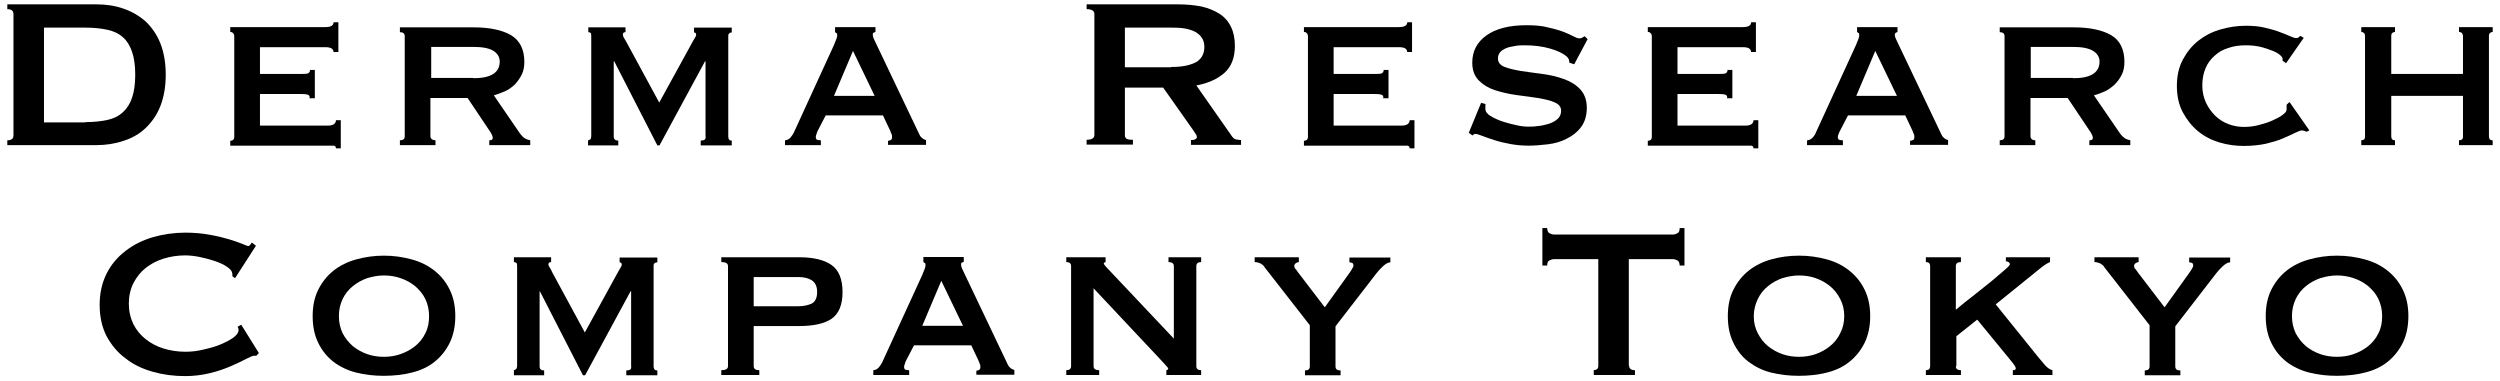
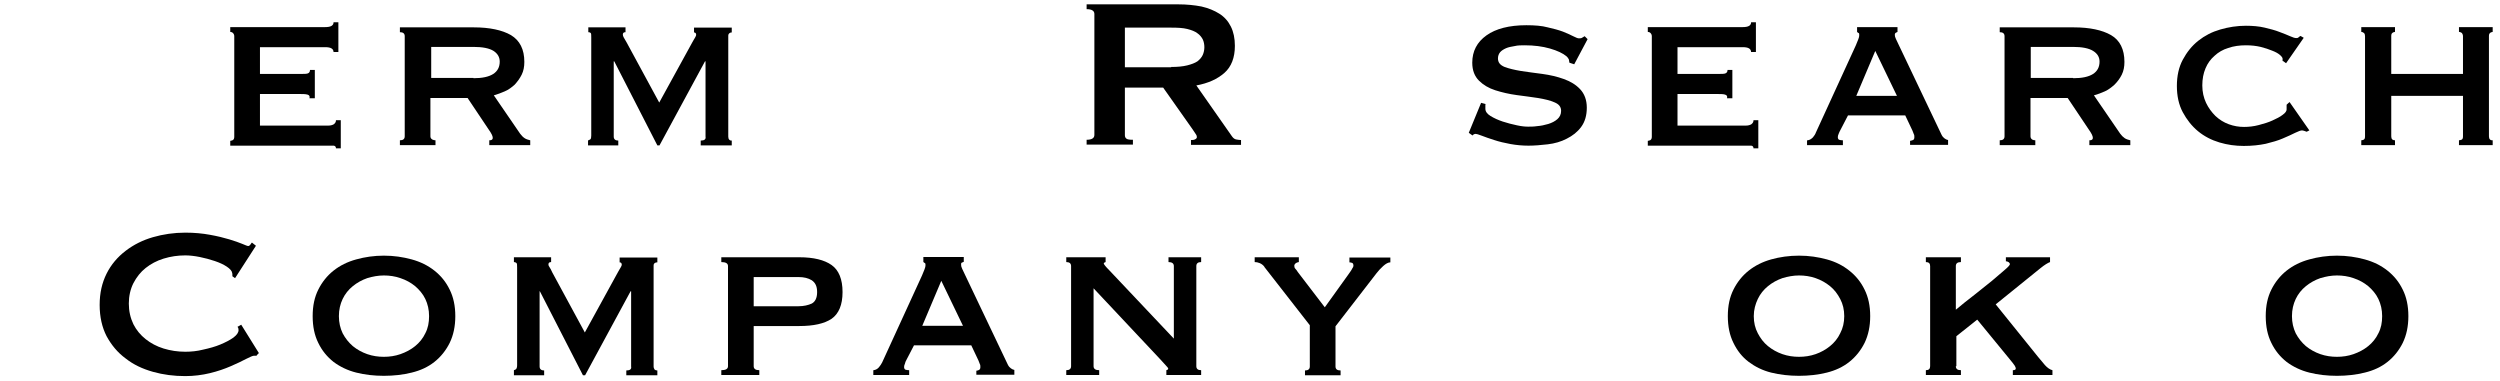
<svg xmlns="http://www.w3.org/2000/svg" width="269" height="41" viewBox="0 0 269 41" fill="none">
-   <path d="M10.347 0.468C11.413 0.468 12.392 0.612 13.284 0.929C14.206 1.245 14.983 1.706 15.674 2.311C16.337 2.944 16.884 3.722 17.258 4.672C17.633 5.623 17.834 6.746 17.834 8.042C17.834 9.337 17.633 10.432 17.258 11.411C16.884 12.361 16.337 13.139 15.674 13.772C15.012 14.406 14.206 14.867 13.284 15.155C12.363 15.471 11.384 15.615 10.347 15.615H0.787V15.097C1.219 15.097 1.449 14.924 1.449 14.579V1.504C1.449 1.159 1.219 0.986 0.787 0.986V0.468H10.347ZM9.195 13.139C10.088 13.139 10.894 13.052 11.557 12.908C12.219 12.764 12.795 12.476 13.227 12.073C13.659 11.67 14.004 11.152 14.206 10.518C14.436 9.856 14.551 9.049 14.551 8.042C14.551 7.034 14.436 6.227 14.206 5.565C13.976 4.903 13.659 4.384 13.227 4.01C12.795 3.607 12.219 3.348 11.557 3.204C10.894 3.06 10.088 2.973 9.195 2.973H4.732V13.168H9.195V13.139Z" fill="black" />
  <path d="M35.891 5.623C35.891 5.248 35.602 5.076 34.998 5.076H27.972V7.955H32.406C32.723 7.955 32.982 7.955 33.126 7.898C33.27 7.84 33.356 7.725 33.356 7.523H33.875V10.576H33.299C33.356 10.374 33.299 10.23 33.069 10.173C32.838 10.115 32.55 10.115 32.176 10.115H27.972V13.513H35.343C35.574 13.513 35.775 13.456 35.919 13.369C36.063 13.254 36.15 13.139 36.15 12.937H36.668V15.961H36.15C36.15 15.788 36.063 15.702 35.919 15.673C35.775 15.673 35.574 15.673 35.343 15.673H24.775V15.155C24.775 15.155 24.977 15.126 25.063 15.068C25.15 15.011 25.207 14.896 25.207 14.723V3.895C25.207 3.751 25.15 3.636 25.063 3.549C24.977 3.463 24.862 3.434 24.775 3.434V2.916H34.998C35.602 2.916 35.891 2.743 35.891 2.397H36.409V5.594H35.891V5.623Z" fill="black" />
  <path d="M50.977 2.944C52.676 2.944 54.029 3.232 54.98 3.779C55.93 4.355 56.419 5.306 56.419 6.659C56.419 7.178 56.333 7.638 56.131 8.041C55.93 8.445 55.671 8.79 55.383 9.107C55.066 9.395 54.72 9.654 54.317 9.827C53.914 10 53.54 10.144 53.136 10.259L55.959 14.377C56.102 14.579 56.275 14.751 56.448 14.867C56.621 14.982 56.822 15.039 57.053 15.097V15.615H52.647V15.097C52.906 15.097 53.021 15.011 53.021 14.838C53.021 14.636 52.877 14.348 52.589 13.945L50.315 10.547H46.312V14.665C46.312 14.809 46.37 14.924 46.514 15.011C46.629 15.068 46.744 15.097 46.859 15.097V15.615H43.029V15.097C43.375 15.097 43.548 14.953 43.548 14.665V3.895C43.548 3.607 43.375 3.463 43.029 3.463V2.944H50.977ZM50.948 8.416C52.82 8.416 53.77 7.811 53.77 6.63C53.77 6.141 53.54 5.766 53.108 5.479C52.647 5.191 51.927 5.047 50.948 5.047H46.398V8.387H50.948V8.416Z" fill="black" />
  <path d="M63.302 15.097C63.302 15.097 63.475 15.039 63.533 14.982C63.59 14.924 63.619 14.78 63.619 14.579V4.039C63.619 3.779 63.619 3.607 63.561 3.549C63.504 3.491 63.417 3.463 63.302 3.463V2.944H67.305V3.463C67.103 3.463 67.017 3.549 67.017 3.722C67.017 3.808 67.046 3.895 67.103 4.01C67.161 4.125 67.276 4.298 67.42 4.557L70.933 11.036L74.475 4.586C74.619 4.355 74.705 4.154 74.792 4.039C74.878 3.895 74.907 3.808 74.907 3.751C74.907 3.578 74.82 3.491 74.677 3.491V2.973H78.737V3.491C78.737 3.491 78.564 3.491 78.478 3.578C78.391 3.664 78.362 3.722 78.362 3.866V14.694C78.362 14.838 78.391 14.953 78.478 15.039C78.564 15.126 78.65 15.126 78.737 15.126V15.644H75.396V15.126C75.799 15.126 75.972 14.982 75.915 14.694V6.602H75.857L70.962 15.644H70.731L66.095 6.602H66.038V14.694C66.038 14.982 66.211 15.126 66.527 15.126V15.644H63.273V15.126L63.302 15.097Z" fill="black" />
-   <path d="M84.496 15.097C84.726 15.069 84.927 14.953 85.072 14.781C85.216 14.608 85.331 14.435 85.417 14.262L89.708 4.903C89.823 4.644 89.909 4.413 89.967 4.269C90.024 4.126 90.082 3.953 90.082 3.78C90.082 3.665 90.082 3.607 89.996 3.55C89.938 3.55 89.88 3.492 89.852 3.434V2.916H94.2V3.434C94.2 3.434 94.085 3.492 93.998 3.521C93.912 3.55 93.912 3.607 93.912 3.751C93.912 3.866 93.941 4.01 94.027 4.183C94.113 4.356 94.2 4.529 94.286 4.73L98.951 14.521C99.037 14.694 99.153 14.809 99.268 14.896C99.383 14.982 99.498 15.04 99.642 15.069V15.587H95.553V15.155C95.553 15.155 95.755 15.126 95.841 15.069C95.956 15.011 95.985 14.896 95.985 14.752C95.985 14.637 95.985 14.521 95.927 14.435C95.899 14.349 95.841 14.205 95.784 14.061L95.006 12.419H88.844L88.037 13.974C87.951 14.118 87.894 14.262 87.865 14.406C87.807 14.521 87.778 14.637 87.778 14.752C87.778 14.896 87.836 15.011 87.922 15.04C88.009 15.069 88.153 15.097 88.325 15.097V15.616H84.467V15.097H84.496ZM94.113 10.317L91.781 5.479L89.736 10.317H94.113Z" fill="black" />
  <path d="M126.768 0.468C127.689 0.468 128.525 0.554 129.273 0.698C130.022 0.871 130.655 1.13 131.203 1.476C131.75 1.821 132.153 2.282 132.441 2.858C132.729 3.434 132.873 4.125 132.873 4.931C132.873 6.198 132.498 7.178 131.75 7.84C131.001 8.502 129.993 8.963 128.726 9.193L132.556 14.665C132.7 14.867 132.844 14.982 133.045 15.011C133.218 15.039 133.391 15.068 133.535 15.068V15.586H128.15V15.068C128.323 15.068 128.467 15.068 128.611 14.982C128.726 14.924 128.784 14.838 128.784 14.751C128.784 14.665 128.755 14.55 128.669 14.435C128.582 14.319 128.467 14.147 128.323 13.916L125.155 9.424H121.038V14.55C121.038 14.723 121.095 14.838 121.21 14.924C121.326 15.011 121.556 15.039 121.902 15.039V15.558H116.92V15.039C117.467 15.039 117.755 14.867 117.755 14.521V1.504C117.755 1.159 117.467 0.986 116.92 0.986V0.468H126.768ZM126.019 7.206C126.71 7.206 127.286 7.149 127.747 7.034C128.208 6.918 128.582 6.774 128.841 6.602C129.1 6.4 129.302 6.17 129.417 5.91C129.532 5.651 129.59 5.363 129.59 5.075C129.59 4.787 129.532 4.471 129.417 4.24C129.302 4.01 129.1 3.751 128.841 3.578C128.582 3.376 128.208 3.232 127.747 3.117C127.286 3.002 126.71 2.973 126.019 2.973H121.038V7.235H126.019V7.206Z" fill="black" />
-   <path d="M151.418 5.623C151.418 5.248 151.13 5.076 150.525 5.076H143.499V7.955H147.934C148.25 7.955 148.509 7.955 148.653 7.898C148.797 7.84 148.884 7.725 148.884 7.523H149.402V10.576H148.826C148.884 10.374 148.826 10.23 148.596 10.173C148.365 10.115 148.078 10.115 147.703 10.115H143.499V13.513H150.871C151.101 13.513 151.303 13.456 151.447 13.369C151.591 13.254 151.677 13.139 151.677 12.937H152.195V15.961H151.677C151.677 15.788 151.591 15.702 151.447 15.673C151.303 15.673 151.101 15.673 150.871 15.673H140.303V15.155C140.303 15.155 140.504 15.126 140.591 15.068C140.677 15.011 140.735 14.896 140.735 14.723V3.895C140.735 3.751 140.677 3.636 140.591 3.549C140.504 3.463 140.389 3.434 140.303 3.434V2.916H150.525C151.13 2.916 151.418 2.743 151.418 2.397H151.936V5.594H151.418V5.623Z" fill="black" />
  <path d="M159.826 11.209C159.826 11.209 159.826 11.353 159.826 11.44C159.826 11.526 159.826 11.612 159.826 11.699C159.826 11.987 159.999 12.246 160.373 12.476C160.748 12.707 161.18 12.908 161.698 13.081C162.216 13.254 162.706 13.369 163.224 13.484C163.743 13.599 164.117 13.628 164.434 13.628C164.693 13.628 165.038 13.628 165.413 13.57C165.816 13.542 166.19 13.455 166.593 13.34C166.968 13.225 167.313 13.052 167.572 12.822C167.832 12.591 167.975 12.303 167.975 11.929C167.975 11.497 167.745 11.209 167.256 11.008C166.795 10.806 166.19 10.662 165.499 10.547C164.779 10.432 164.03 10.345 163.195 10.23C162.36 10.115 161.612 9.942 160.892 9.712C160.172 9.481 159.596 9.136 159.135 8.675C158.675 8.214 158.415 7.581 158.415 6.746C158.415 5.507 158.934 4.528 159.942 3.808C160.949 3.088 162.389 2.714 164.232 2.714C165.125 2.714 165.902 2.771 166.536 2.944C167.169 3.088 167.716 3.232 168.177 3.405C168.609 3.578 168.983 3.751 169.271 3.895C169.559 4.039 169.761 4.125 169.876 4.125C170.02 4.125 170.135 4.125 170.222 4.067C170.308 4.01 170.394 3.952 170.509 3.895L170.826 4.211L169.386 6.918L168.868 6.746L168.811 6.4C168.811 6.4 168.695 6.17 168.551 6.054C168.177 5.738 167.572 5.45 166.766 5.219C165.96 4.989 165.067 4.874 164.059 4.874C163.685 4.874 163.311 4.874 162.965 4.96C162.62 5.018 162.303 5.075 162.044 5.19C161.784 5.306 161.554 5.45 161.41 5.622C161.266 5.795 161.18 6.026 161.18 6.285C161.18 6.717 161.41 7.005 161.9 7.206C162.36 7.379 162.965 7.523 163.656 7.638C164.376 7.753 165.125 7.84 165.96 7.955C166.795 8.07 167.544 8.243 168.263 8.502C168.983 8.761 169.559 9.107 170.02 9.596C170.481 10.086 170.74 10.748 170.74 11.584C170.74 12.419 170.538 13.11 170.135 13.657C169.732 14.204 169.214 14.607 168.58 14.924C167.975 15.241 167.284 15.442 166.536 15.529C165.787 15.615 165.096 15.673 164.462 15.673C163.829 15.673 163.167 15.615 162.533 15.5C161.9 15.385 161.295 15.241 160.777 15.068C160.258 14.895 159.798 14.751 159.452 14.607C159.078 14.463 158.876 14.406 158.79 14.406C158.646 14.406 158.531 14.463 158.444 14.578L158.041 14.29L159.366 11.065L159.913 11.209H159.826Z" fill="black" />
  <path d="M188.418 5.623C188.418 5.248 188.13 5.076 187.525 5.076H180.499V7.955H184.934C185.25 7.955 185.509 7.955 185.653 7.898C185.797 7.84 185.884 7.725 185.884 7.523H186.402V10.576H185.826C185.884 10.374 185.826 10.23 185.596 10.173C185.394 10.115 185.078 10.115 184.703 10.115H180.499V13.513H187.871C188.101 13.513 188.303 13.456 188.447 13.369C188.591 13.254 188.677 13.139 188.677 12.937H189.195V15.961H188.677C188.677 15.788 188.591 15.702 188.447 15.673C188.303 15.673 188.101 15.673 187.871 15.673H177.303V15.155C177.303 15.155 177.504 15.126 177.591 15.068C177.677 15.011 177.735 14.896 177.735 14.723V3.895C177.735 3.751 177.677 3.636 177.591 3.549C177.504 3.463 177.389 3.434 177.303 3.434V2.916H187.525C188.13 2.916 188.418 2.743 188.418 2.397H188.936V5.594H188.418V5.623Z" fill="black" />
  <path d="M194.495 15.097C194.725 15.069 194.898 14.953 195.071 14.781C195.215 14.608 195.33 14.435 195.388 14.262L199.678 4.903C199.793 4.644 199.88 4.413 199.937 4.269C199.995 4.126 200.053 3.953 200.053 3.78C200.053 3.665 200.053 3.607 199.995 3.55C199.937 3.55 199.88 3.492 199.822 3.434V2.916H204.17V3.434C204.17 3.434 204.055 3.492 203.998 3.521C203.94 3.55 203.882 3.607 203.882 3.751C203.882 3.866 203.911 4.01 203.998 4.183C204.084 4.356 204.17 4.529 204.257 4.73L208.922 14.521C209.008 14.694 209.123 14.809 209.238 14.896C209.354 14.982 209.469 15.04 209.613 15.069V15.587H205.524V15.155C205.524 15.155 205.725 15.126 205.841 15.069C205.956 15.011 205.985 14.896 205.985 14.752C205.985 14.637 205.985 14.521 205.927 14.435C205.898 14.349 205.841 14.205 205.783 14.061L205.005 12.419H198.843L198.037 13.974C197.951 14.118 197.893 14.262 197.835 14.406C197.778 14.55 197.749 14.637 197.749 14.752C197.749 14.896 197.807 15.011 197.893 15.04C197.979 15.069 198.123 15.097 198.296 15.097V15.616H194.438V15.097H194.495ZM204.113 10.317L201.78 5.479L199.736 10.317H204.113Z" fill="black" />
  <path d="M223.146 2.944C224.845 2.944 226.199 3.232 227.149 3.779C228.099 4.327 228.589 5.306 228.589 6.659C228.589 7.178 228.502 7.638 228.301 8.041C228.099 8.445 227.84 8.79 227.523 9.107C227.206 9.395 226.861 9.654 226.487 9.827C226.112 10 225.709 10.144 225.306 10.259L228.128 14.377C228.272 14.579 228.445 14.751 228.617 14.867C228.79 14.982 228.992 15.039 229.222 15.097V15.615H224.816V15.097C225.076 15.097 225.191 15.011 225.191 14.838C225.191 14.636 225.047 14.348 224.759 13.945L222.484 10.547H218.481V14.665C218.481 14.809 218.539 14.924 218.654 15.011C218.769 15.068 218.885 15.097 219 15.097V15.615H215.17V15.097C215.515 15.097 215.688 14.953 215.688 14.665V3.895C215.688 3.607 215.515 3.463 215.17 3.463V2.944H223.118H223.146ZM223.089 8.416C224.96 8.416 225.911 7.811 225.911 6.63C225.911 6.141 225.68 5.766 225.22 5.479C224.759 5.191 224.039 5.047 223.06 5.047H218.51V8.387H223.06L223.089 8.416Z" fill="black" />
  <path d="M245.607 6.573C245.607 6.573 245.607 6.486 245.607 6.458C245.607 6.429 245.607 6.371 245.607 6.314C245.607 6.227 245.52 6.083 245.319 5.91C245.117 5.738 244.858 5.594 244.484 5.45C244.138 5.306 243.706 5.162 243.245 5.046C242.756 4.931 242.238 4.874 241.662 4.874C240.971 4.874 240.337 4.96 239.761 5.162C239.185 5.334 238.696 5.622 238.293 5.997C237.861 6.371 237.544 6.803 237.314 7.35C237.083 7.897 236.968 8.502 236.968 9.193C236.968 9.884 237.112 10.518 237.371 11.065C237.63 11.612 237.976 12.073 238.379 12.476C238.811 12.879 239.272 13.167 239.819 13.369C240.366 13.57 240.913 13.657 241.46 13.657C241.978 13.657 242.497 13.599 243.044 13.455C243.591 13.311 244.081 13.167 244.512 12.966C244.944 12.764 245.319 12.591 245.607 12.361C245.895 12.159 246.039 11.958 246.039 11.785V11.555C246.039 11.555 246.039 11.353 246.039 11.267L246.355 10.979L248.486 14.031L248.198 14.175C247.968 14.089 247.795 14.031 247.709 14.031C247.565 14.031 247.306 14.118 246.96 14.29C246.615 14.463 246.183 14.665 245.635 14.895C245.117 15.126 244.484 15.298 243.793 15.471C243.101 15.615 242.324 15.702 241.431 15.702C240.539 15.702 239.675 15.586 238.811 15.327C237.947 15.068 237.17 14.665 236.507 14.118C235.845 13.57 235.298 12.879 234.866 12.073C234.434 11.267 234.232 10.316 234.232 9.251C234.232 8.185 234.434 7.235 234.866 6.429C235.298 5.622 235.845 4.931 236.536 4.384C237.227 3.837 238.005 3.434 238.897 3.175C239.79 2.915 240.711 2.771 241.662 2.771C242.382 2.771 243.073 2.829 243.677 2.973C244.282 3.117 244.829 3.261 245.261 3.434C245.722 3.607 246.096 3.751 246.413 3.895C246.73 4.039 246.931 4.096 247.075 4.096C247.162 4.096 247.248 4.096 247.334 4.01C247.392 3.952 247.478 3.895 247.536 3.866L247.882 4.067L245.981 6.803L245.664 6.573H245.607Z" fill="black" />
  <path d="M257.299 14.665C257.299 14.809 257.328 14.925 257.415 15.011C257.501 15.069 257.587 15.097 257.702 15.097V15.616H254.074V15.097C254.074 15.097 254.305 15.069 254.362 15.011C254.449 14.953 254.477 14.838 254.477 14.665V3.895C254.477 3.751 254.449 3.636 254.362 3.55C254.276 3.492 254.189 3.434 254.074 3.434V2.916H257.702V3.434C257.702 3.434 257.472 3.463 257.415 3.55C257.328 3.607 257.299 3.722 257.299 3.895V7.956H265.017V3.895C265.017 3.751 264.959 3.636 264.901 3.55C264.815 3.492 264.7 3.434 264.585 3.434V2.916H268.213V3.434C268.213 3.434 268.011 3.463 267.925 3.55C267.838 3.636 267.81 3.722 267.81 3.895V14.665C267.81 14.809 267.838 14.925 267.925 15.011C268.011 15.097 268.126 15.097 268.213 15.097V15.616H264.585V15.097C264.585 15.097 264.815 15.069 264.901 15.011C264.988 14.953 265.017 14.838 265.017 14.665V10.317H257.299V14.665Z" fill="black" />
  <path d="M27.626 38.279C27.626 38.279 27.511 38.279 27.453 38.279C27.395 38.279 27.338 38.279 27.309 38.279C27.194 38.279 26.935 38.394 26.474 38.625C26.042 38.855 25.495 39.114 24.832 39.402C24.17 39.69 23.422 39.949 22.586 40.151C21.751 40.352 20.859 40.468 19.937 40.468C18.728 40.468 17.576 40.324 16.453 40.007C15.33 39.69 14.351 39.229 13.516 38.567C12.652 37.934 11.99 37.127 11.471 36.177C10.982 35.227 10.723 34.103 10.723 32.808C10.723 31.512 10.982 30.417 11.471 29.438C11.961 28.459 12.652 27.653 13.516 26.991C14.38 26.328 15.359 25.839 16.453 25.522C17.547 25.205 18.728 25.032 19.937 25.032C20.916 25.032 21.809 25.119 22.586 25.263C23.393 25.407 24.084 25.579 24.66 25.752C25.236 25.925 25.725 26.098 26.071 26.242C26.416 26.386 26.618 26.472 26.704 26.472C26.791 26.472 26.877 26.415 26.935 26.328C26.992 26.242 27.05 26.155 27.107 26.098L27.539 26.443L25.293 29.928L25.005 29.726C25.005 29.726 25.005 29.611 25.005 29.553C25.005 29.496 25.005 29.438 24.977 29.352C24.948 29.15 24.746 28.92 24.401 28.689C24.055 28.459 23.623 28.258 23.105 28.085C22.586 27.912 22.068 27.768 21.492 27.653C20.916 27.538 20.398 27.48 19.937 27.48C19.131 27.48 18.354 27.595 17.605 27.826C16.856 28.056 16.223 28.401 15.675 28.834C15.128 29.265 14.696 29.813 14.351 30.475C14.034 31.108 13.861 31.857 13.861 32.664C13.861 33.47 14.034 34.219 14.351 34.881C14.668 35.514 15.128 36.062 15.675 36.494C16.223 36.926 16.856 37.271 17.605 37.502C18.354 37.732 19.131 37.847 19.937 37.847C20.542 37.847 21.204 37.789 21.866 37.617C22.529 37.473 23.162 37.3 23.709 37.07C24.257 36.839 24.717 36.609 25.12 36.321C25.495 36.033 25.668 35.774 25.668 35.514C25.668 35.37 25.639 35.255 25.552 35.169L25.956 34.939L27.856 37.991L27.626 38.221V38.279Z" fill="black" />
  <path d="M41.302 27.508C42.368 27.508 43.347 27.652 44.297 27.911C45.247 28.17 46.053 28.573 46.745 29.12C47.436 29.668 47.983 30.33 48.386 31.165C48.789 31.971 48.991 32.922 48.991 34.016C48.991 35.11 48.789 36.061 48.386 36.896C47.983 37.702 47.436 38.393 46.745 38.94C46.053 39.488 45.247 39.862 44.297 40.092C43.376 40.323 42.368 40.438 41.302 40.438C40.237 40.438 39.258 40.323 38.336 40.092C37.415 39.862 36.58 39.459 35.889 38.94C35.197 38.393 34.65 37.731 34.247 36.896C33.844 36.09 33.643 35.139 33.643 34.016C33.643 32.893 33.844 31.971 34.247 31.165C34.65 30.359 35.197 29.668 35.889 29.12C36.58 28.573 37.386 28.17 38.336 27.911C39.258 27.652 40.266 27.508 41.302 27.508ZM41.302 29.639C40.697 29.639 40.093 29.754 39.517 29.927C38.941 30.128 38.423 30.416 37.962 30.791C37.501 31.165 37.127 31.626 36.868 32.173C36.608 32.72 36.465 33.325 36.465 34.016C36.465 34.707 36.608 35.312 36.868 35.859C37.156 36.406 37.53 36.867 37.962 37.241C38.423 37.616 38.941 37.904 39.517 38.105C40.093 38.307 40.697 38.393 41.302 38.393C41.907 38.393 42.512 38.307 43.087 38.105C43.663 37.904 44.211 37.616 44.671 37.241C45.132 36.867 45.506 36.406 45.766 35.859C46.053 35.312 46.169 34.707 46.169 34.016C46.169 33.325 46.025 32.72 45.766 32.173C45.506 31.626 45.103 31.165 44.671 30.791C44.211 30.416 43.692 30.128 43.087 29.927C42.512 29.725 41.907 29.639 41.302 29.639Z" fill="black" />
  <path d="M55.297 39.833C55.297 39.833 55.47 39.776 55.527 39.718C55.585 39.66 55.642 39.516 55.642 39.315V28.775C55.642 28.516 55.642 28.343 55.556 28.285C55.47 28.228 55.412 28.199 55.297 28.199V27.681H59.3V28.199C59.098 28.199 59.011 28.285 59.011 28.458C59.011 28.545 59.04 28.631 59.127 28.746C59.213 28.861 59.3 29.034 59.415 29.293L62.928 35.773L66.47 29.322C66.614 29.092 66.7 28.89 66.786 28.775C66.873 28.631 66.901 28.545 66.901 28.487C66.901 28.314 66.815 28.228 66.671 28.228V27.709H70.731V28.228C70.731 28.228 70.53 28.228 70.443 28.314C70.357 28.372 70.328 28.458 70.328 28.602V39.43C70.328 39.574 70.386 39.689 70.443 39.776C70.53 39.833 70.616 39.862 70.731 39.862V40.38H67.391V39.862C67.794 39.862 67.967 39.718 67.909 39.43V31.338H67.852L62.956 40.38H62.726L58.09 31.338H58.119H58.061V39.43C58.061 39.718 58.234 39.862 58.551 39.862V40.38H55.297V39.862V39.833Z" fill="black" />
  <path d="M78.333 28.631C78.333 28.343 78.103 28.199 77.613 28.199V27.681H85.993C87.548 27.681 88.7 27.969 89.477 28.516C90.254 29.063 90.658 30.042 90.658 31.424C90.658 32.807 90.254 33.757 89.477 34.304C88.7 34.822 87.548 35.082 85.993 35.082H81.097V39.401C81.097 39.689 81.299 39.833 81.702 39.833V40.352H77.613V39.833C78.103 39.833 78.333 39.689 78.333 39.401V28.631ZM85.935 32.951C86.482 32.951 86.972 32.835 87.346 32.663C87.721 32.461 87.922 32.058 87.922 31.424C87.922 30.791 87.721 30.416 87.346 30.157C86.972 29.927 86.511 29.812 85.935 29.812H81.097V32.951H85.935Z" fill="black" />
  <path d="M93.998 39.834C94.228 39.805 94.43 39.69 94.573 39.517C94.717 39.344 94.833 39.171 94.919 38.999L99.21 29.639C99.325 29.38 99.411 29.15 99.469 29.006C99.526 28.862 99.584 28.689 99.584 28.516C99.584 28.401 99.584 28.343 99.498 28.286C99.44 28.286 99.382 28.228 99.353 28.171V27.652H103.702V28.171C103.702 28.171 103.586 28.228 103.5 28.257C103.414 28.286 103.414 28.343 103.414 28.488C103.414 28.603 103.442 28.747 103.529 28.919C103.615 29.092 103.702 29.265 103.788 29.467L108.453 39.258C108.539 39.431 108.654 39.546 108.77 39.632C108.885 39.718 109 39.776 109.144 39.805V40.323H105.055V39.891C105.055 39.891 105.257 39.862 105.343 39.805C105.458 39.747 105.487 39.632 105.487 39.488C105.487 39.373 105.487 39.258 105.429 39.171C105.401 39.085 105.343 38.941 105.285 38.797L104.508 37.156H98.346L97.539 38.711C97.453 38.855 97.395 38.999 97.367 39.142C97.309 39.258 97.28 39.373 97.28 39.488C97.28 39.632 97.338 39.747 97.424 39.776C97.511 39.805 97.655 39.834 97.827 39.834V40.352H93.969V39.834H93.998ZM103.615 35.053L101.283 30.215L99.238 35.053H103.615Z" fill="black" />
  <path d="M114.73 39.833C115.076 39.833 115.249 39.689 115.249 39.401V28.631C115.249 28.343 115.076 28.199 114.73 28.199V27.681H118.963V28.199C118.963 28.199 118.762 28.257 118.762 28.343C118.762 28.429 118.963 28.689 119.395 29.12L126.306 36.435V28.631C126.306 28.343 126.105 28.199 125.73 28.199V27.681H129.243V28.199C128.898 28.199 128.725 28.343 128.725 28.631V39.401C128.725 39.689 128.898 39.833 129.243 39.833V40.352H125.5V39.833C125.5 39.833 125.702 39.776 125.702 39.689C125.702 39.603 125.615 39.488 125.414 39.286C125.241 39.084 125.039 38.883 124.809 38.624L117.668 31.021V39.401C117.668 39.689 117.869 39.833 118.272 39.833V40.352H114.73V39.833Z" fill="black" />
  <path d="M136.041 28.689C135.897 28.516 135.753 28.401 135.551 28.314C135.349 28.228 135.177 28.199 135.004 28.199V27.681H139.755V28.199C139.755 28.199 139.554 28.228 139.438 28.314C139.323 28.401 139.266 28.487 139.266 28.602C139.266 28.717 139.294 28.833 139.381 28.919C139.467 29.005 139.554 29.12 139.64 29.265L142.548 33.066L145.111 29.495C145.284 29.236 145.428 29.063 145.485 28.919C145.572 28.804 145.629 28.689 145.629 28.573C145.629 28.429 145.572 28.314 145.485 28.285C145.399 28.257 145.284 28.228 145.198 28.228V27.709H149.603V28.228C149.373 28.228 149.114 28.372 148.826 28.631C148.538 28.89 148.307 29.149 148.106 29.409L143.7 35.11V39.43C143.7 39.718 143.873 39.862 144.247 39.862V40.38H140.417V39.862C140.763 39.862 140.936 39.718 140.936 39.43V34.995L136.041 28.717V28.689Z" fill="black" />
-   <path d="M175.289 39.316C175.289 39.662 175.49 39.834 175.922 39.834V40.353H171.488V39.834C171.488 39.834 171.747 39.806 171.833 39.719C171.948 39.633 171.977 39.518 171.977 39.345V27.884H167.226C167.053 27.884 166.88 27.941 166.708 28.027C166.535 28.114 166.477 28.315 166.477 28.575H165.959V24.543H166.477C166.477 24.802 166.564 25.004 166.708 25.09C166.88 25.177 167.053 25.234 167.226 25.234H180.011C180.184 25.234 180.357 25.177 180.501 25.09C180.674 25.004 180.731 24.802 180.731 24.543H181.249V28.575H180.731C180.731 28.315 180.645 28.114 180.501 28.027C180.328 27.941 180.184 27.884 180.011 27.884H175.26V39.345L175.289 39.316Z" fill="black" />
  <path d="M193.574 27.508C194.639 27.508 195.618 27.652 196.568 27.911C197.519 28.17 198.296 28.573 198.987 29.12C199.678 29.668 200.225 30.33 200.629 31.165C201.032 31.971 201.233 32.922 201.233 34.016C201.233 35.11 201.032 36.061 200.629 36.896C200.225 37.702 199.678 38.393 198.987 38.94C198.296 39.488 197.49 39.862 196.568 40.092C195.647 40.323 194.639 40.438 193.574 40.438C192.508 40.438 191.529 40.323 190.579 40.092C189.657 39.862 188.851 39.459 188.16 38.94C187.469 38.422 186.922 37.731 186.519 36.896C186.116 36.09 185.914 35.139 185.914 34.016C185.914 32.893 186.116 31.971 186.519 31.165C186.922 30.359 187.469 29.668 188.16 29.12C188.851 28.573 189.657 28.17 190.579 27.911C191.5 27.652 192.508 27.508 193.574 27.508ZM193.574 29.639C192.969 29.639 192.364 29.754 191.788 29.927C191.212 30.128 190.694 30.416 190.233 30.791C189.773 31.165 189.398 31.626 189.139 32.173C188.88 32.72 188.707 33.325 188.707 34.016C188.707 34.707 188.851 35.312 189.139 35.859C189.427 36.406 189.773 36.867 190.233 37.241C190.694 37.616 191.212 37.904 191.788 38.105C192.364 38.307 192.969 38.393 193.574 38.393C194.178 38.393 194.783 38.307 195.359 38.105C195.935 37.904 196.453 37.616 196.914 37.241C197.375 36.867 197.749 36.406 198.008 35.859C198.296 35.312 198.44 34.707 198.44 34.016C198.44 33.325 198.296 32.72 198.008 32.173C197.72 31.626 197.375 31.165 196.914 30.791C196.453 30.416 195.935 30.128 195.359 29.927C194.783 29.725 194.178 29.639 193.574 29.639Z" fill="black" />
  <path d="M210.448 39.401C210.448 39.689 210.621 39.833 210.995 39.833V40.352H207.223V39.833C207.539 39.833 207.683 39.689 207.683 39.401V28.631C207.683 28.343 207.539 28.199 207.223 28.199V27.681H210.995V28.199C210.621 28.199 210.448 28.343 210.448 28.631V33.325C211.11 32.778 211.772 32.231 212.463 31.712C213.155 31.165 213.788 30.647 214.335 30.215C214.882 29.754 215.343 29.351 215.717 29.034C216.092 28.717 216.264 28.516 216.264 28.429C216.264 28.343 216.207 28.257 216.12 28.199C216.005 28.141 215.919 28.113 215.833 28.113V27.681H220.584V28.199C220.353 28.285 220.008 28.487 219.547 28.861L214.738 32.749L219.288 38.393C219.518 38.681 219.778 38.969 220.037 39.286C220.296 39.574 220.584 39.776 220.843 39.833V40.352H216.581V39.833C216.783 39.833 216.898 39.776 216.898 39.66C216.898 39.574 216.869 39.488 216.783 39.344C216.696 39.2 216.524 38.998 216.293 38.71L212.751 34.391L210.505 36.176V39.401H210.448Z" fill="black" />
-   <path d="M226.4 28.689C226.256 28.516 226.112 28.401 225.91 28.314C225.709 28.228 225.536 28.199 225.363 28.199V27.681H230.115V28.199C230.115 28.199 229.913 28.228 229.798 28.314C229.683 28.401 229.625 28.487 229.625 28.602C229.625 28.717 229.654 28.833 229.74 28.919C229.827 29.005 229.913 29.12 229.999 29.265L232.908 33.066L235.471 29.495C235.643 29.236 235.787 29.063 235.845 28.919C235.931 28.804 235.989 28.689 235.989 28.573C235.989 28.429 235.931 28.314 235.845 28.285C235.758 28.257 235.643 28.228 235.557 28.228V27.709H239.963V28.228C239.732 28.228 239.473 28.372 239.185 28.631C238.897 28.89 238.667 29.149 238.465 29.409L234.06 35.11V39.43C234.06 39.718 234.232 39.862 234.607 39.862V40.38H230.777V39.862C231.122 39.862 231.295 39.718 231.295 39.43V34.995L226.4 28.717V28.689Z" fill="black" />
  <path d="M251.453 27.508C252.518 27.508 253.497 27.652 254.447 27.911C255.398 28.17 256.204 28.573 256.895 29.12C257.586 29.668 258.133 30.33 258.536 31.165C258.939 31.971 259.141 32.922 259.141 34.016C259.141 35.11 258.939 36.061 258.536 36.896C258.133 37.702 257.586 38.393 256.895 38.94C256.204 39.488 255.398 39.862 254.447 40.092C253.526 40.323 252.518 40.438 251.453 40.438C250.387 40.438 249.408 40.323 248.487 40.092C247.565 39.862 246.73 39.459 246.039 38.94C245.348 38.393 244.801 37.731 244.398 36.896C243.995 36.09 243.793 35.139 243.793 34.016C243.793 32.893 243.995 31.971 244.398 31.165C244.801 30.359 245.348 29.668 246.039 29.12C246.73 28.573 247.536 28.17 248.487 27.911C249.408 27.652 250.416 27.508 251.453 27.508ZM251.453 29.639C250.848 29.639 250.243 29.754 249.667 29.927C249.091 30.128 248.573 30.416 248.112 30.791C247.652 31.165 247.277 31.626 247.018 32.173C246.759 32.72 246.615 33.325 246.615 34.016C246.615 34.707 246.759 35.312 247.018 35.859C247.306 36.406 247.68 36.867 248.112 37.241C248.573 37.616 249.091 37.904 249.667 38.105C250.243 38.307 250.848 38.393 251.453 38.393C252.057 38.393 252.662 38.307 253.238 38.105C253.814 37.904 254.361 37.616 254.822 37.241C255.282 36.867 255.657 36.406 255.916 35.859C256.204 35.312 256.319 34.707 256.319 34.016C256.319 33.325 256.175 32.72 255.916 32.173C255.657 31.626 255.254 31.165 254.822 30.791C254.361 30.416 253.843 30.128 253.238 29.927C252.662 29.725 252.057 29.639 251.453 29.639Z" fill="black" />
</svg>